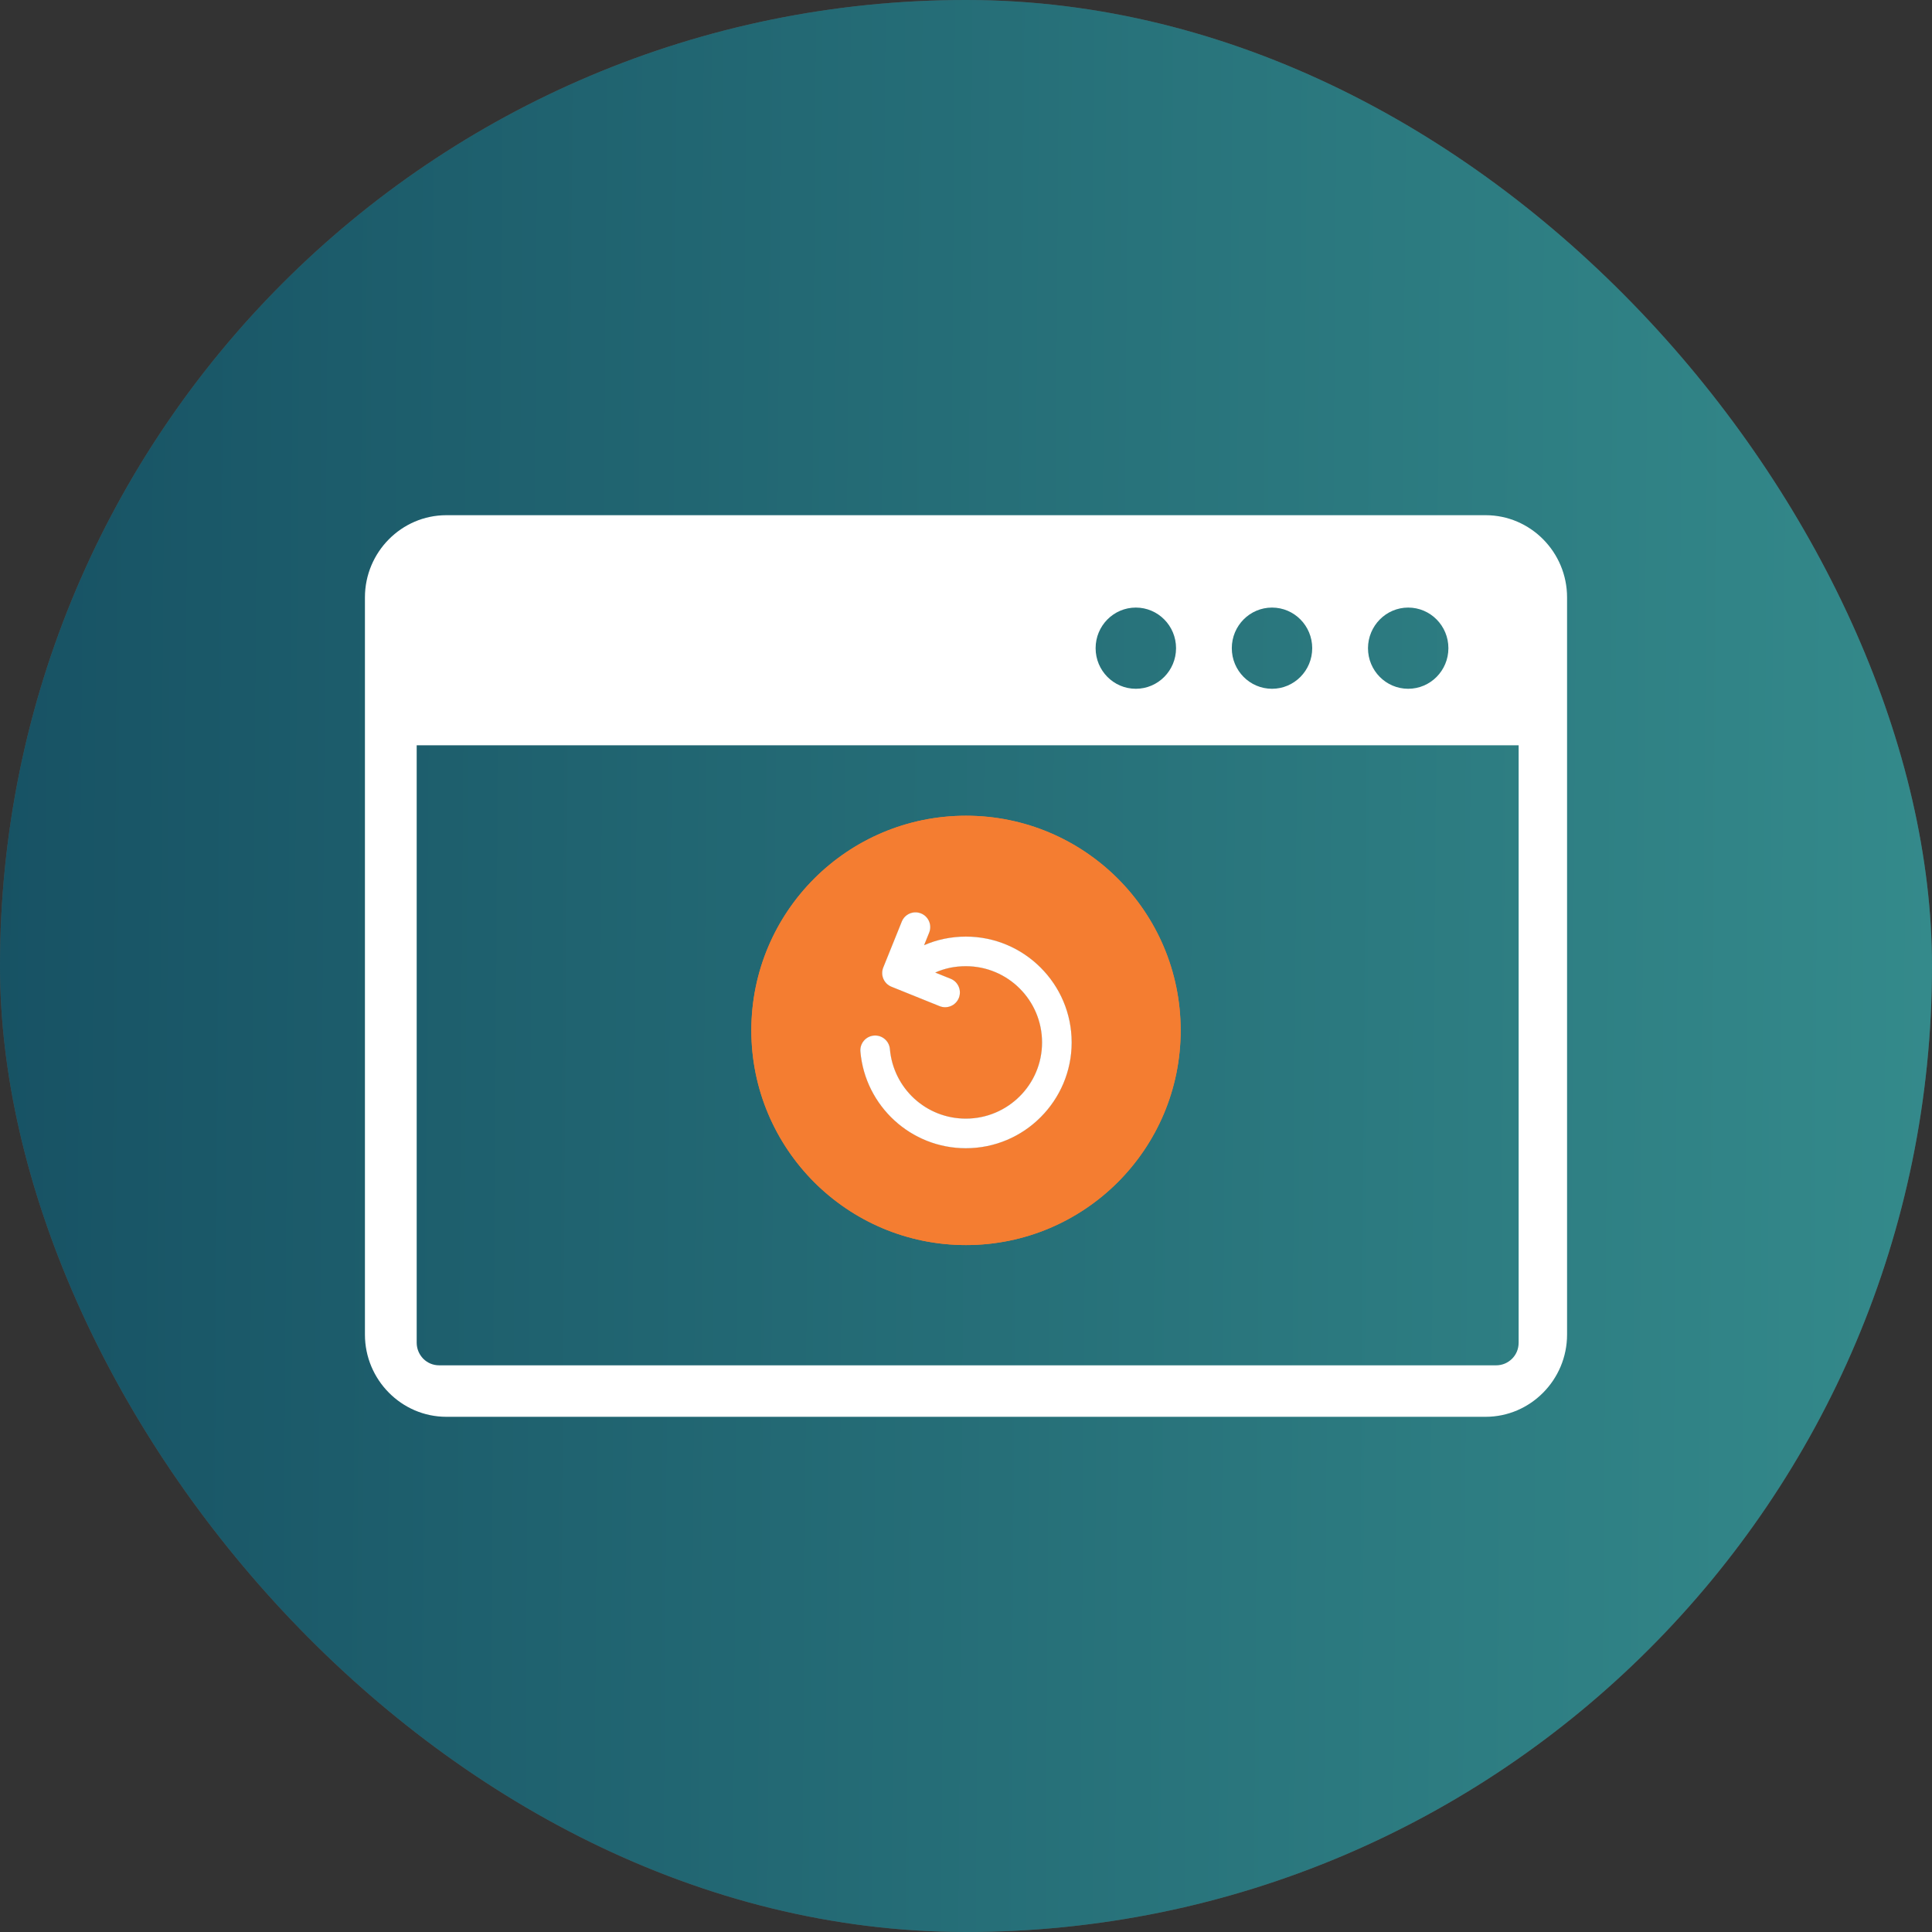
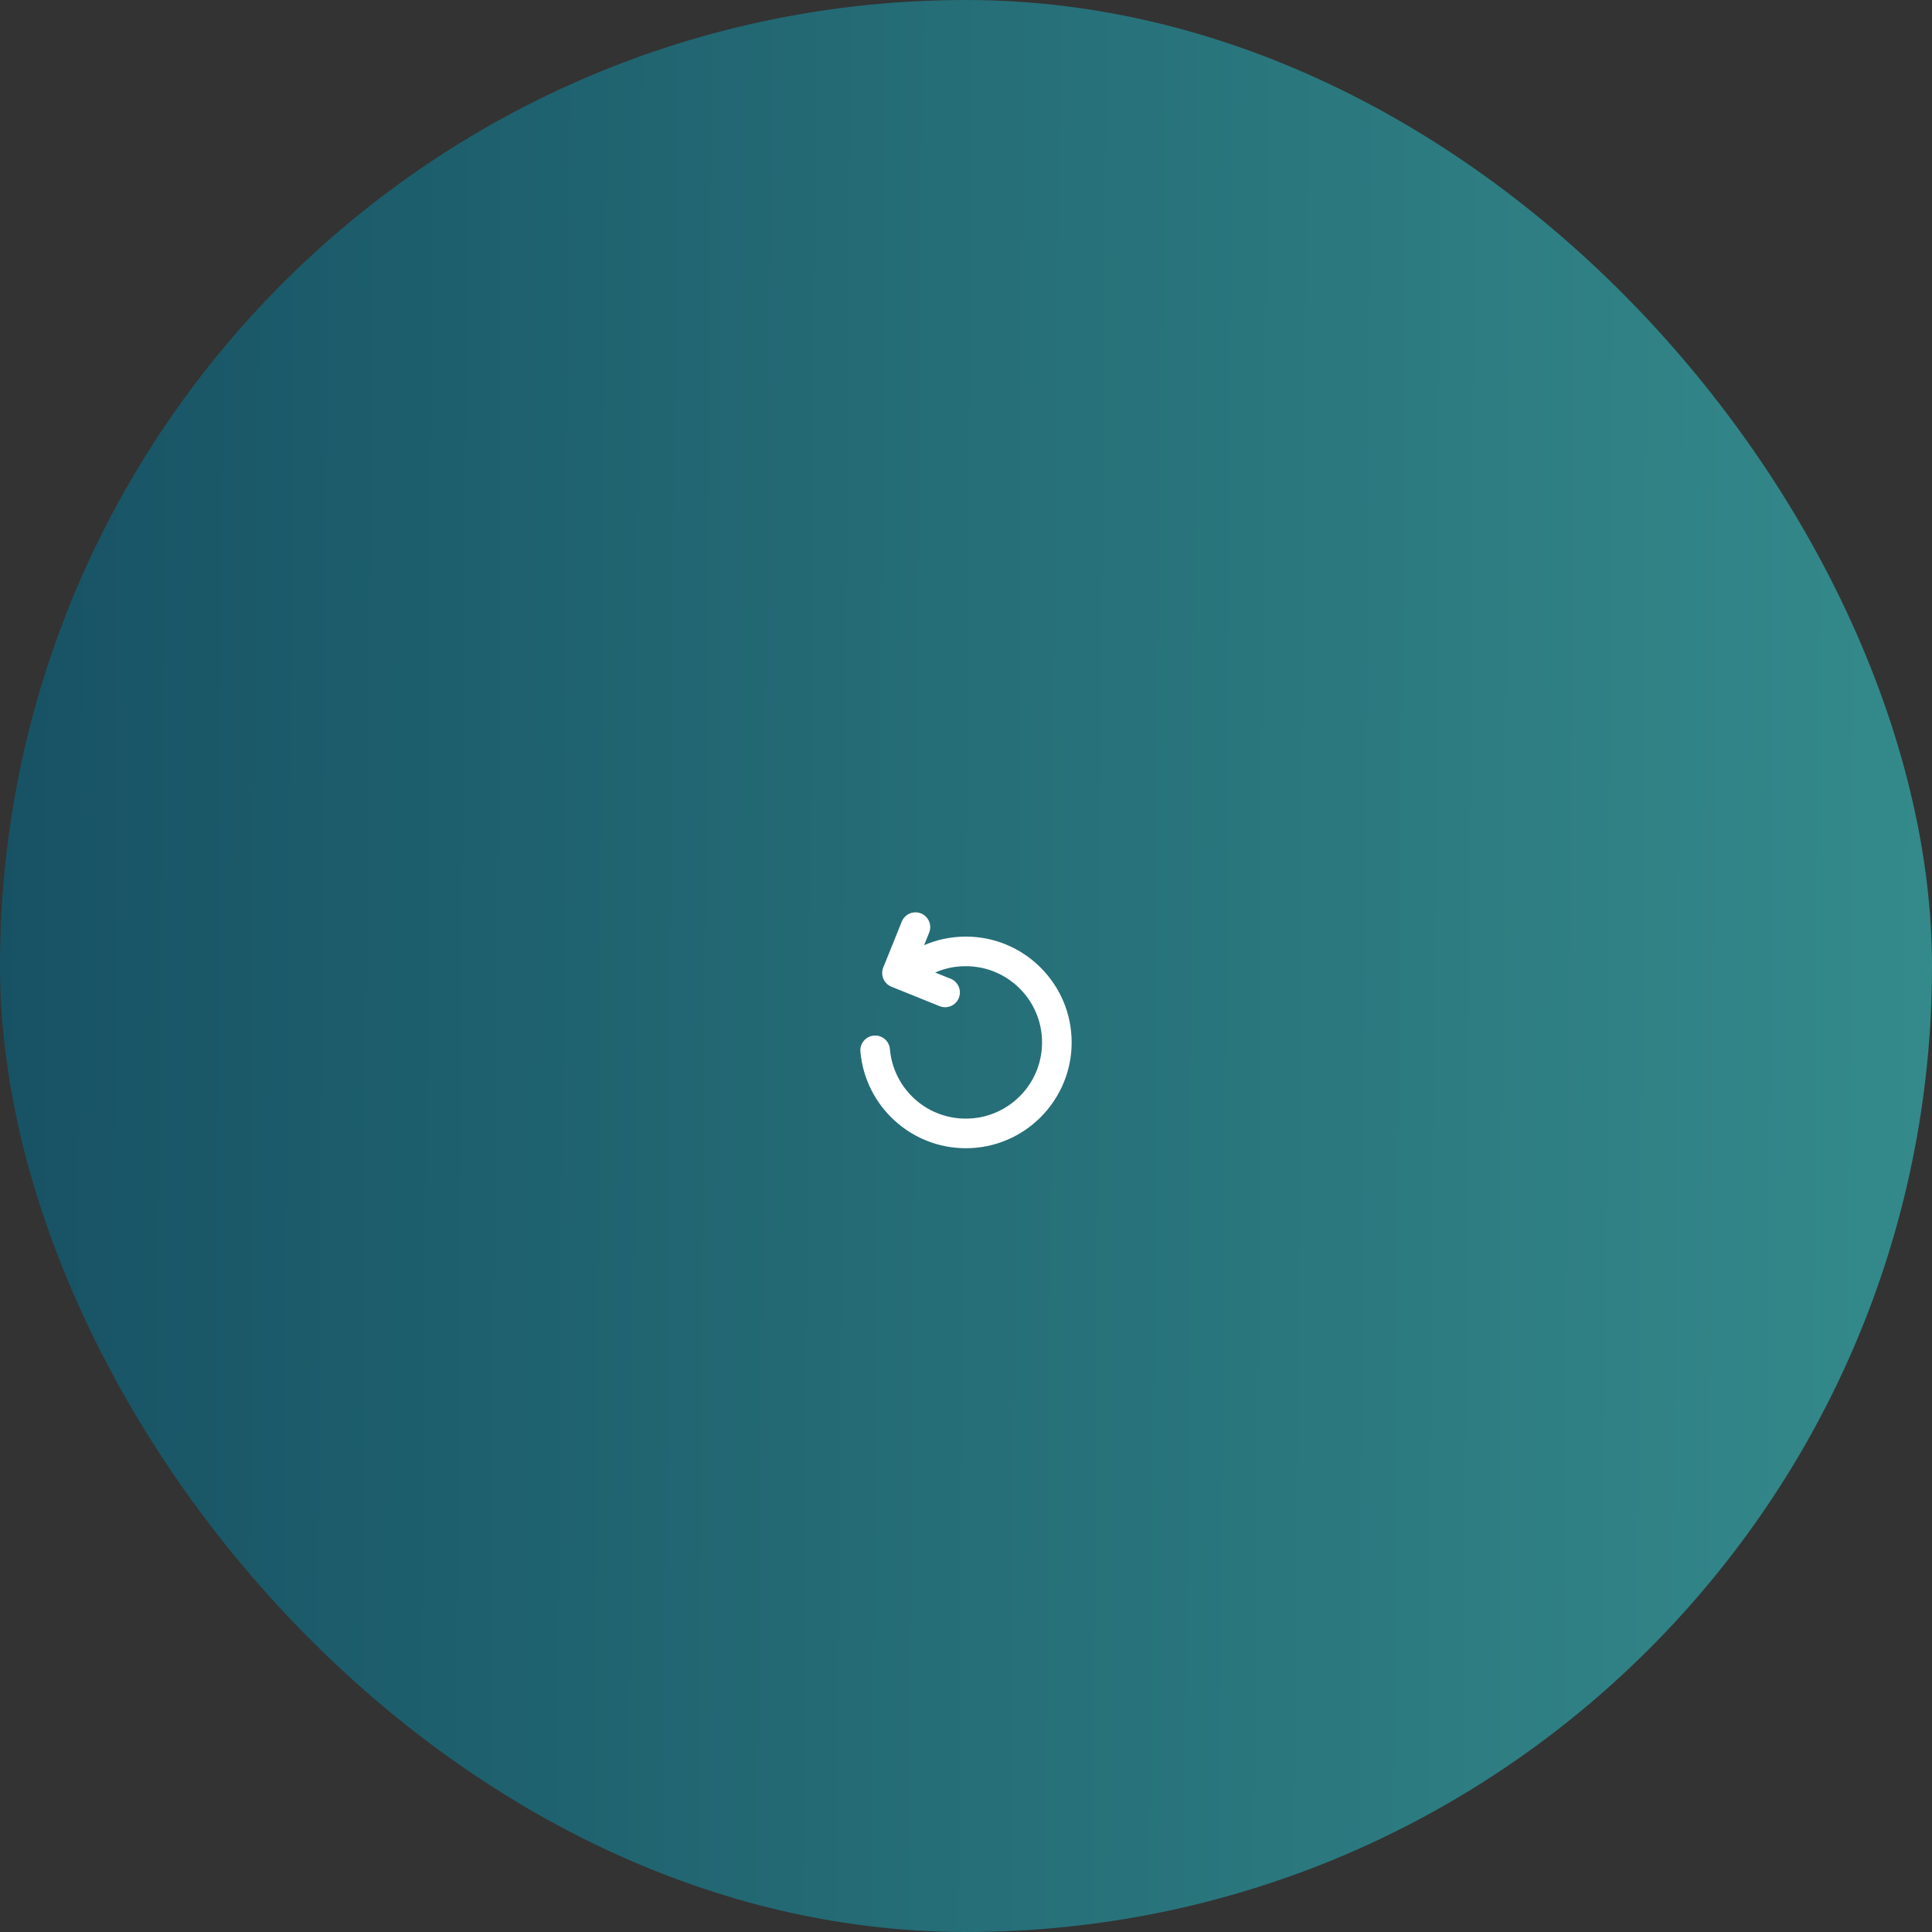
<svg xmlns="http://www.w3.org/2000/svg" fill="none" height="90" viewBox="0 0 90 90" width="90">
  <rect x="0" y="0" width="90" height="90" fill="#333333" stroke="none" />
-   <rect fill="#4F4F4F" height="90" rx="45" width="90" />
  <rect fill="url(#paint0_linear_19270_120070)" height="90" rx="45" width="90" />
-   <path clip-rule="evenodd" d="M20.792 24H69.208C71.296 24 73 25.721 73 27.829V62.171C73 64.274 71.296 66 69.208 66H20.792C18.704 66 17 64.274 17 62.171V27.829C17 25.721 18.704 24 20.792 24ZM70.762 34.719H19.411V62.544C19.411 62.838 19.525 63.096 19.716 63.294C19.908 63.487 20.167 63.602 20.459 63.602H69.696C69.988 63.602 70.243 63.487 70.439 63.294C70.635 63.096 70.744 62.838 70.744 62.544V34.719H70.762ZM65.599 28.303C66.633 28.303 67.472 29.15 67.472 30.195C67.472 31.239 66.633 32.086 65.599 32.086C64.564 32.086 63.726 31.239 63.726 30.195C63.73 29.15 64.569 28.303 65.599 28.303ZM52.911 28.303C53.946 28.303 54.785 29.15 54.785 30.195C54.785 31.239 53.946 32.086 52.911 32.086C51.877 32.086 51.038 31.239 51.038 30.195C51.038 29.15 51.877 28.303 52.911 28.303ZM59.255 28.303C60.29 28.303 61.128 29.15 61.128 30.195C61.128 31.239 60.29 32.086 59.255 32.086C58.221 32.086 57.382 31.239 57.382 30.195C57.382 29.15 58.221 28.303 59.255 28.303Z" fill="white" fill-rule="evenodd" />
-   <path clip-rule="evenodd" d="M37.929 40.929C39.739 39.12 42.239 38 45 38C47.761 38 50.261 39.12 52.071 40.929C53.88 42.739 55 45.239 55 48C55 50.761 53.88 53.261 52.071 55.071C50.261 56.88 47.761 58 45 58C42.239 58 39.739 56.88 37.929 55.071C36.12 53.259 35 50.758 35 48C35 45.239 36.12 42.739 37.929 40.929ZM43.048 44.031C43.341 43.903 43.646 43.805 43.959 43.738L43.985 43.733C44.315 43.666 44.653 43.63 44.993 43.63C46.352 43.63 47.583 44.182 48.475 45.074C49.37 45.966 49.922 47.199 49.922 48.56C49.922 49.918 49.369 51.151 48.476 52.044C47.586 52.937 46.353 53.489 44.993 53.489C43.712 53.489 42.543 52.998 41.665 52.193C40.779 51.381 40.19 50.25 40.081 48.987C40.048 48.608 40.329 48.273 40.709 48.241C41.087 48.208 41.422 48.489 41.455 48.868C41.534 49.782 41.957 50.597 42.592 51.179C43.222 51.757 44.065 52.11 44.993 52.11C45.972 52.11 46.86 51.712 47.503 51.07C48.146 50.43 48.543 49.542 48.543 48.56C48.543 47.579 48.145 46.691 47.503 46.049C46.862 45.407 45.973 45.009 44.993 45.009C44.738 45.009 44.494 45.034 44.265 45.08L44.244 45.085C44.005 45.136 43.777 45.21 43.566 45.305L44.284 45.594C44.636 45.735 44.807 46.136 44.666 46.489C44.525 46.841 44.124 47.012 43.772 46.871L41.528 45.966C41.175 45.825 41.004 45.423 41.145 45.071L42.008 42.932C42.149 42.58 42.55 42.409 42.903 42.55C43.255 42.691 43.426 43.092 43.285 43.444L43.048 44.031Z" fill="#F47D31" fill-rule="evenodd" />
-   <path clip-rule="evenodd" d="M37.929 40.929C39.739 39.12 42.239 38 45 38C47.761 38 50.261 39.12 52.071 40.929C53.88 42.739 55 45.239 55 48C55 50.761 53.88 53.261 52.071 55.071C50.261 56.88 47.761 58 45 58C42.239 58 39.739 56.88 37.929 55.071C36.12 53.259 35 50.758 35 48C35 45.239 36.12 42.739 37.929 40.929ZM43.959 43.738C43.646 43.805 43.341 43.903 43.048 44.031L43.285 43.444C43.426 43.092 43.255 42.691 42.903 42.55C42.55 42.409 42.149 42.58 42.008 42.932L41.145 45.071C41.004 45.423 41.175 45.825 41.528 45.966L43.772 46.871C44.124 47.012 44.525 46.841 44.666 46.489C44.807 46.136 44.636 45.735 44.284 45.594L43.566 45.305C43.777 45.21 44.005 45.136 44.244 45.085L44.265 45.08C44.494 45.034 44.738 45.009 44.993 45.009C45.973 45.009 46.862 45.407 47.503 46.049C48.145 46.691 48.543 47.579 48.543 48.56C48.543 49.542 48.146 50.43 47.503 51.07C46.86 51.712 45.972 52.11 44.993 52.11C44.065 52.11 43.222 51.757 42.592 51.179C41.957 50.597 41.534 49.782 41.455 48.868C41.422 48.489 41.087 48.208 40.709 48.241C40.329 48.273 40.048 48.608 40.081 48.987C40.19 50.25 40.779 51.381 41.665 52.193C42.543 52.998 43.712 53.489 44.993 53.489C46.353 53.489 47.586 52.937 48.476 52.044C49.369 51.151 49.922 49.918 49.922 48.56C49.922 47.199 49.37 45.966 48.475 45.074C47.583 44.182 46.352 43.63 44.993 43.63C44.653 43.63 44.315 43.666 43.985 43.733L43.959 43.738Z" fill="#F47D31" fill-rule="evenodd" />
  <path d="M43.048 44.031C43.341 43.903 43.646 43.805 43.959 43.738L43.985 43.733C44.315 43.666 44.653 43.63 44.993 43.63C46.352 43.63 47.583 44.182 48.475 45.074C49.37 45.966 49.922 47.199 49.922 48.56C49.922 49.918 49.369 51.151 48.476 52.044C47.586 52.937 46.353 53.489 44.993 53.489C43.712 53.489 42.543 52.998 41.665 52.193C40.779 51.381 40.19 50.25 40.081 48.987C40.048 48.608 40.329 48.273 40.709 48.241C41.087 48.208 41.422 48.489 41.455 48.868C41.534 49.782 41.957 50.597 42.592 51.179C43.222 51.757 44.065 52.11 44.993 52.11C45.972 52.11 46.86 51.712 47.503 51.07C48.146 50.43 48.543 49.542 48.543 48.56C48.543 47.579 48.145 46.691 47.503 46.049C46.862 45.407 45.973 45.009 44.993 45.009C44.738 45.009 44.494 45.034 44.265 45.08L44.244 45.085C44.005 45.136 43.777 45.21 43.566 45.305L44.284 45.594C44.636 45.735 44.807 46.136 44.666 46.489C44.525 46.841 44.124 47.012 43.772 46.871L41.528 45.966C41.175 45.825 41.004 45.423 41.145 45.071L42.008 42.932C42.149 42.58 42.55 42.409 42.903 42.55C43.255 42.691 43.426 43.092 43.285 43.444L43.048 44.031Z" fill="white" />
  <defs>
    <linearGradient gradientUnits="userSpaceOnUse" id="paint0_linear_19270_120070" x1="90" x2="-0.597" y1="82.5" y2="81.839">
      <stop stop-color="#348A8B" />
      <stop offset="1" stop-color="#175264" />
    </linearGradient>
  </defs>
</svg>